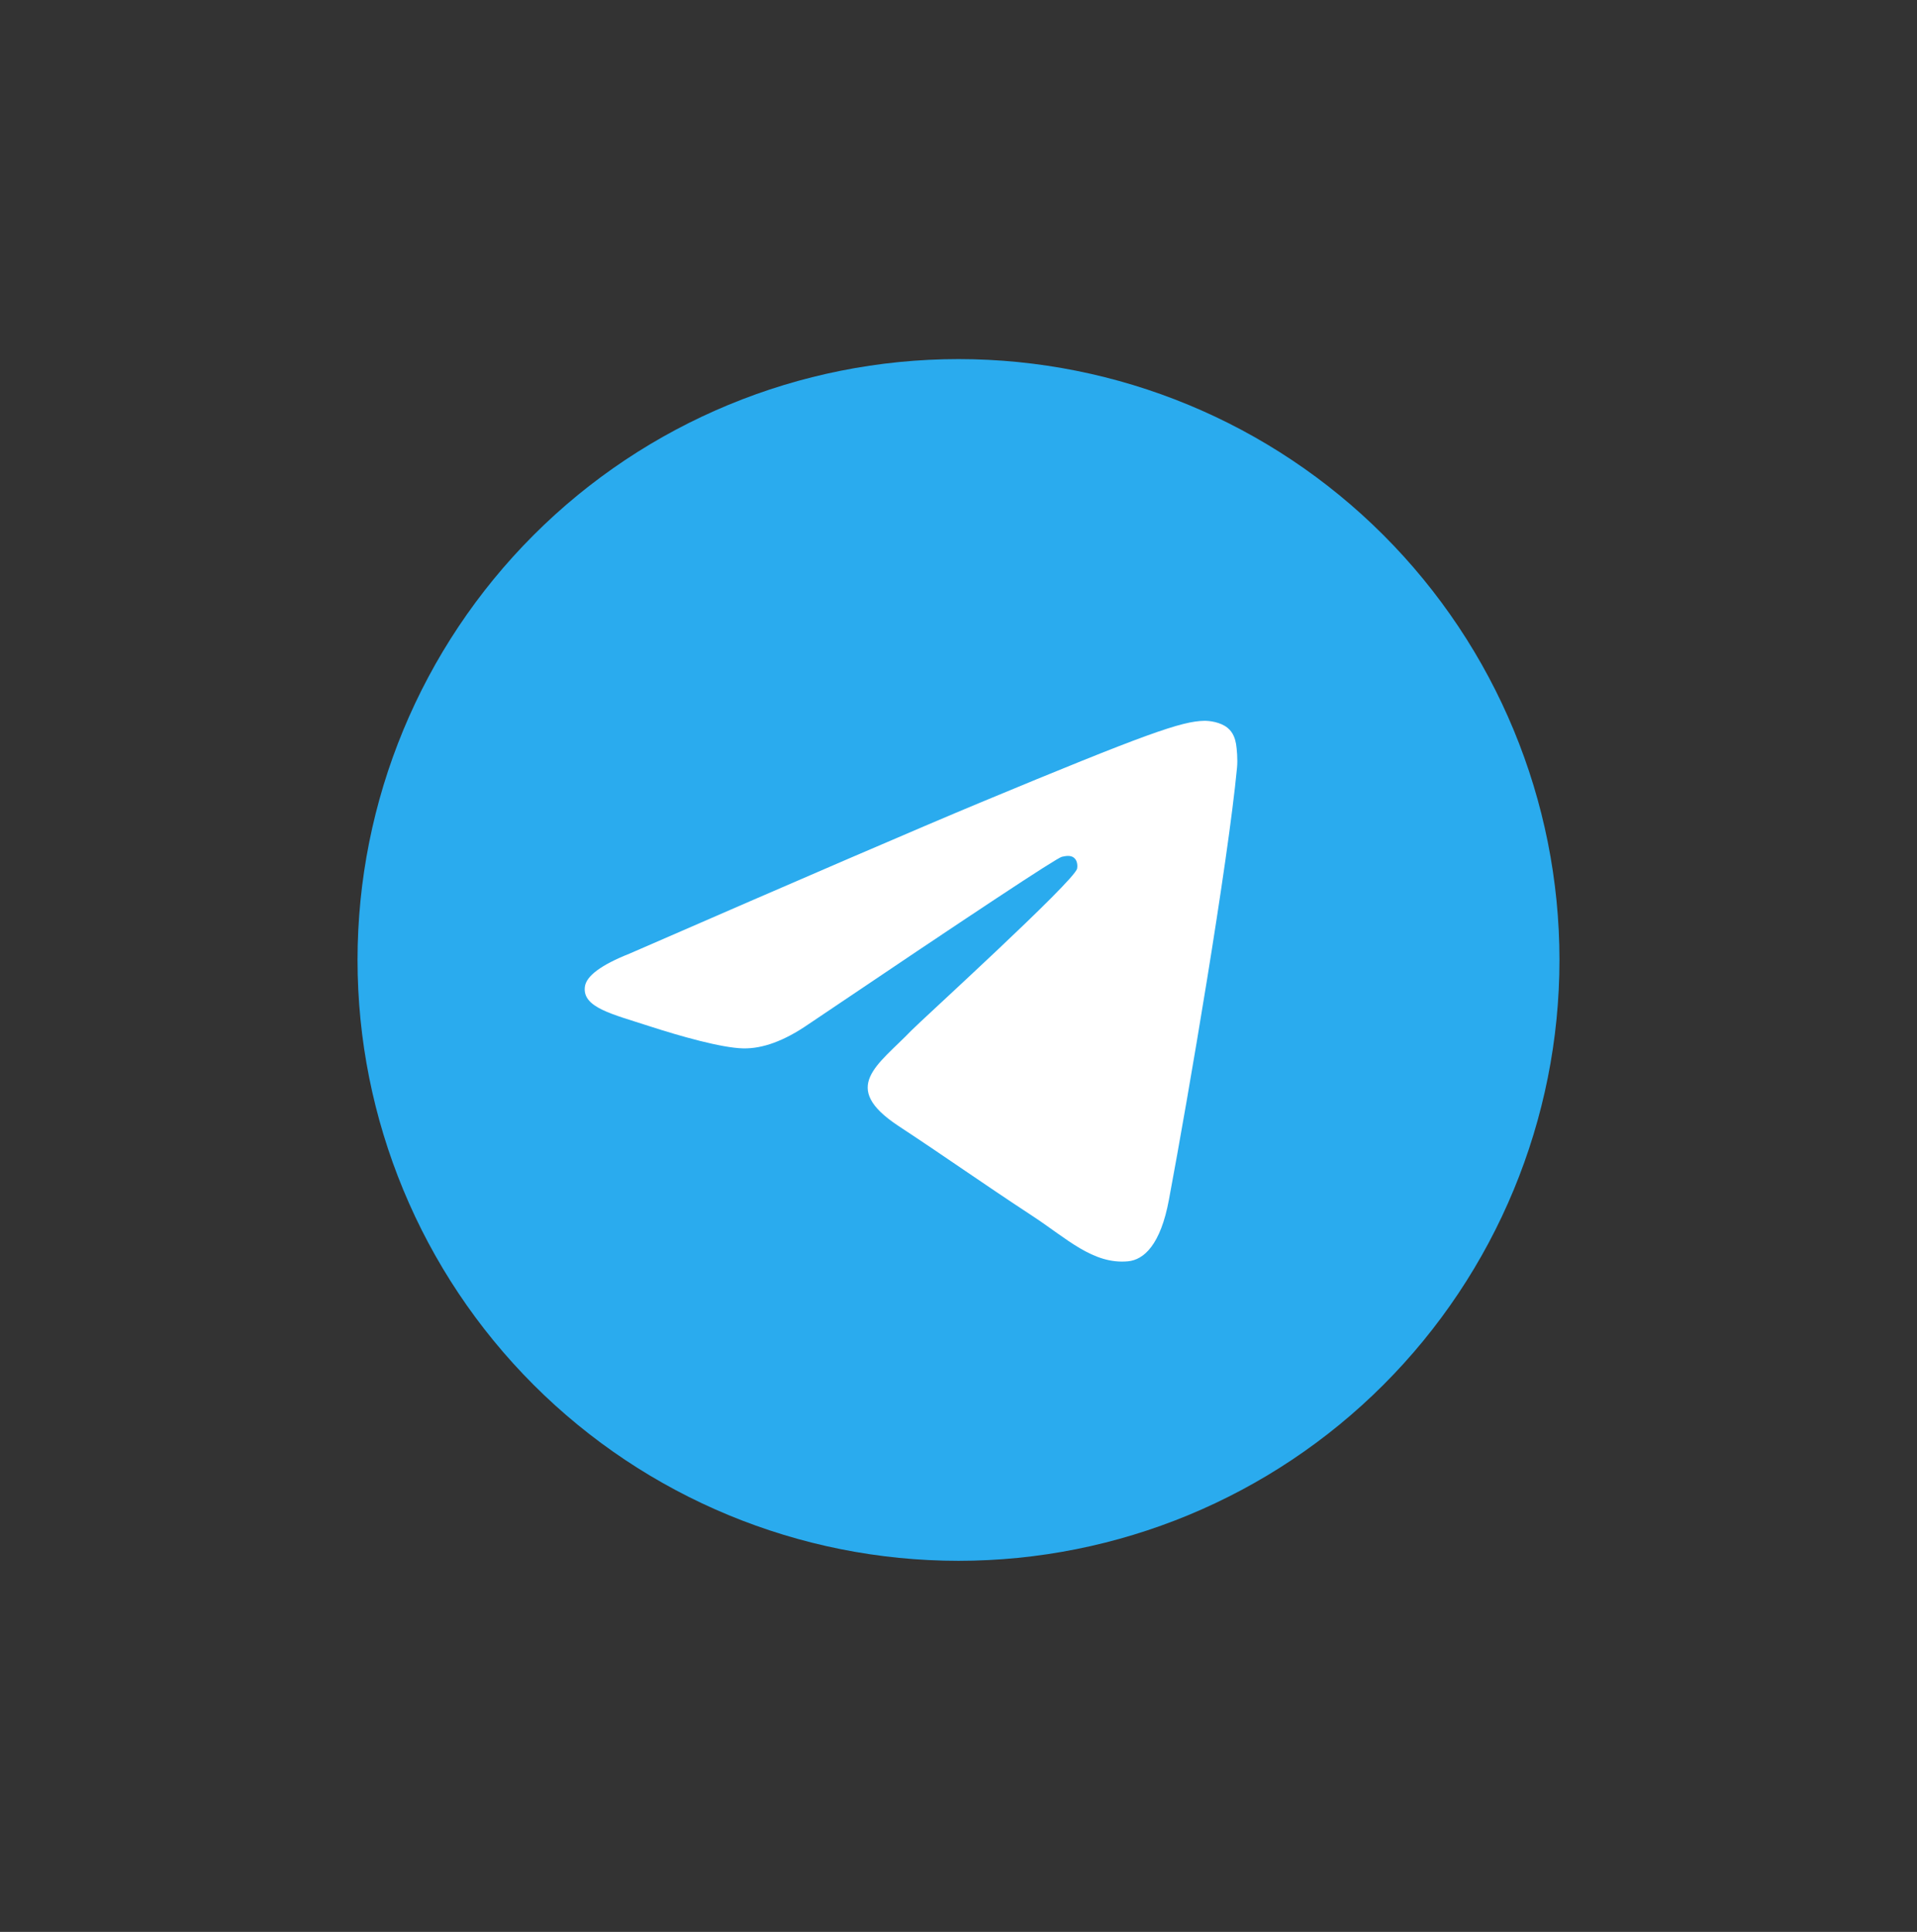
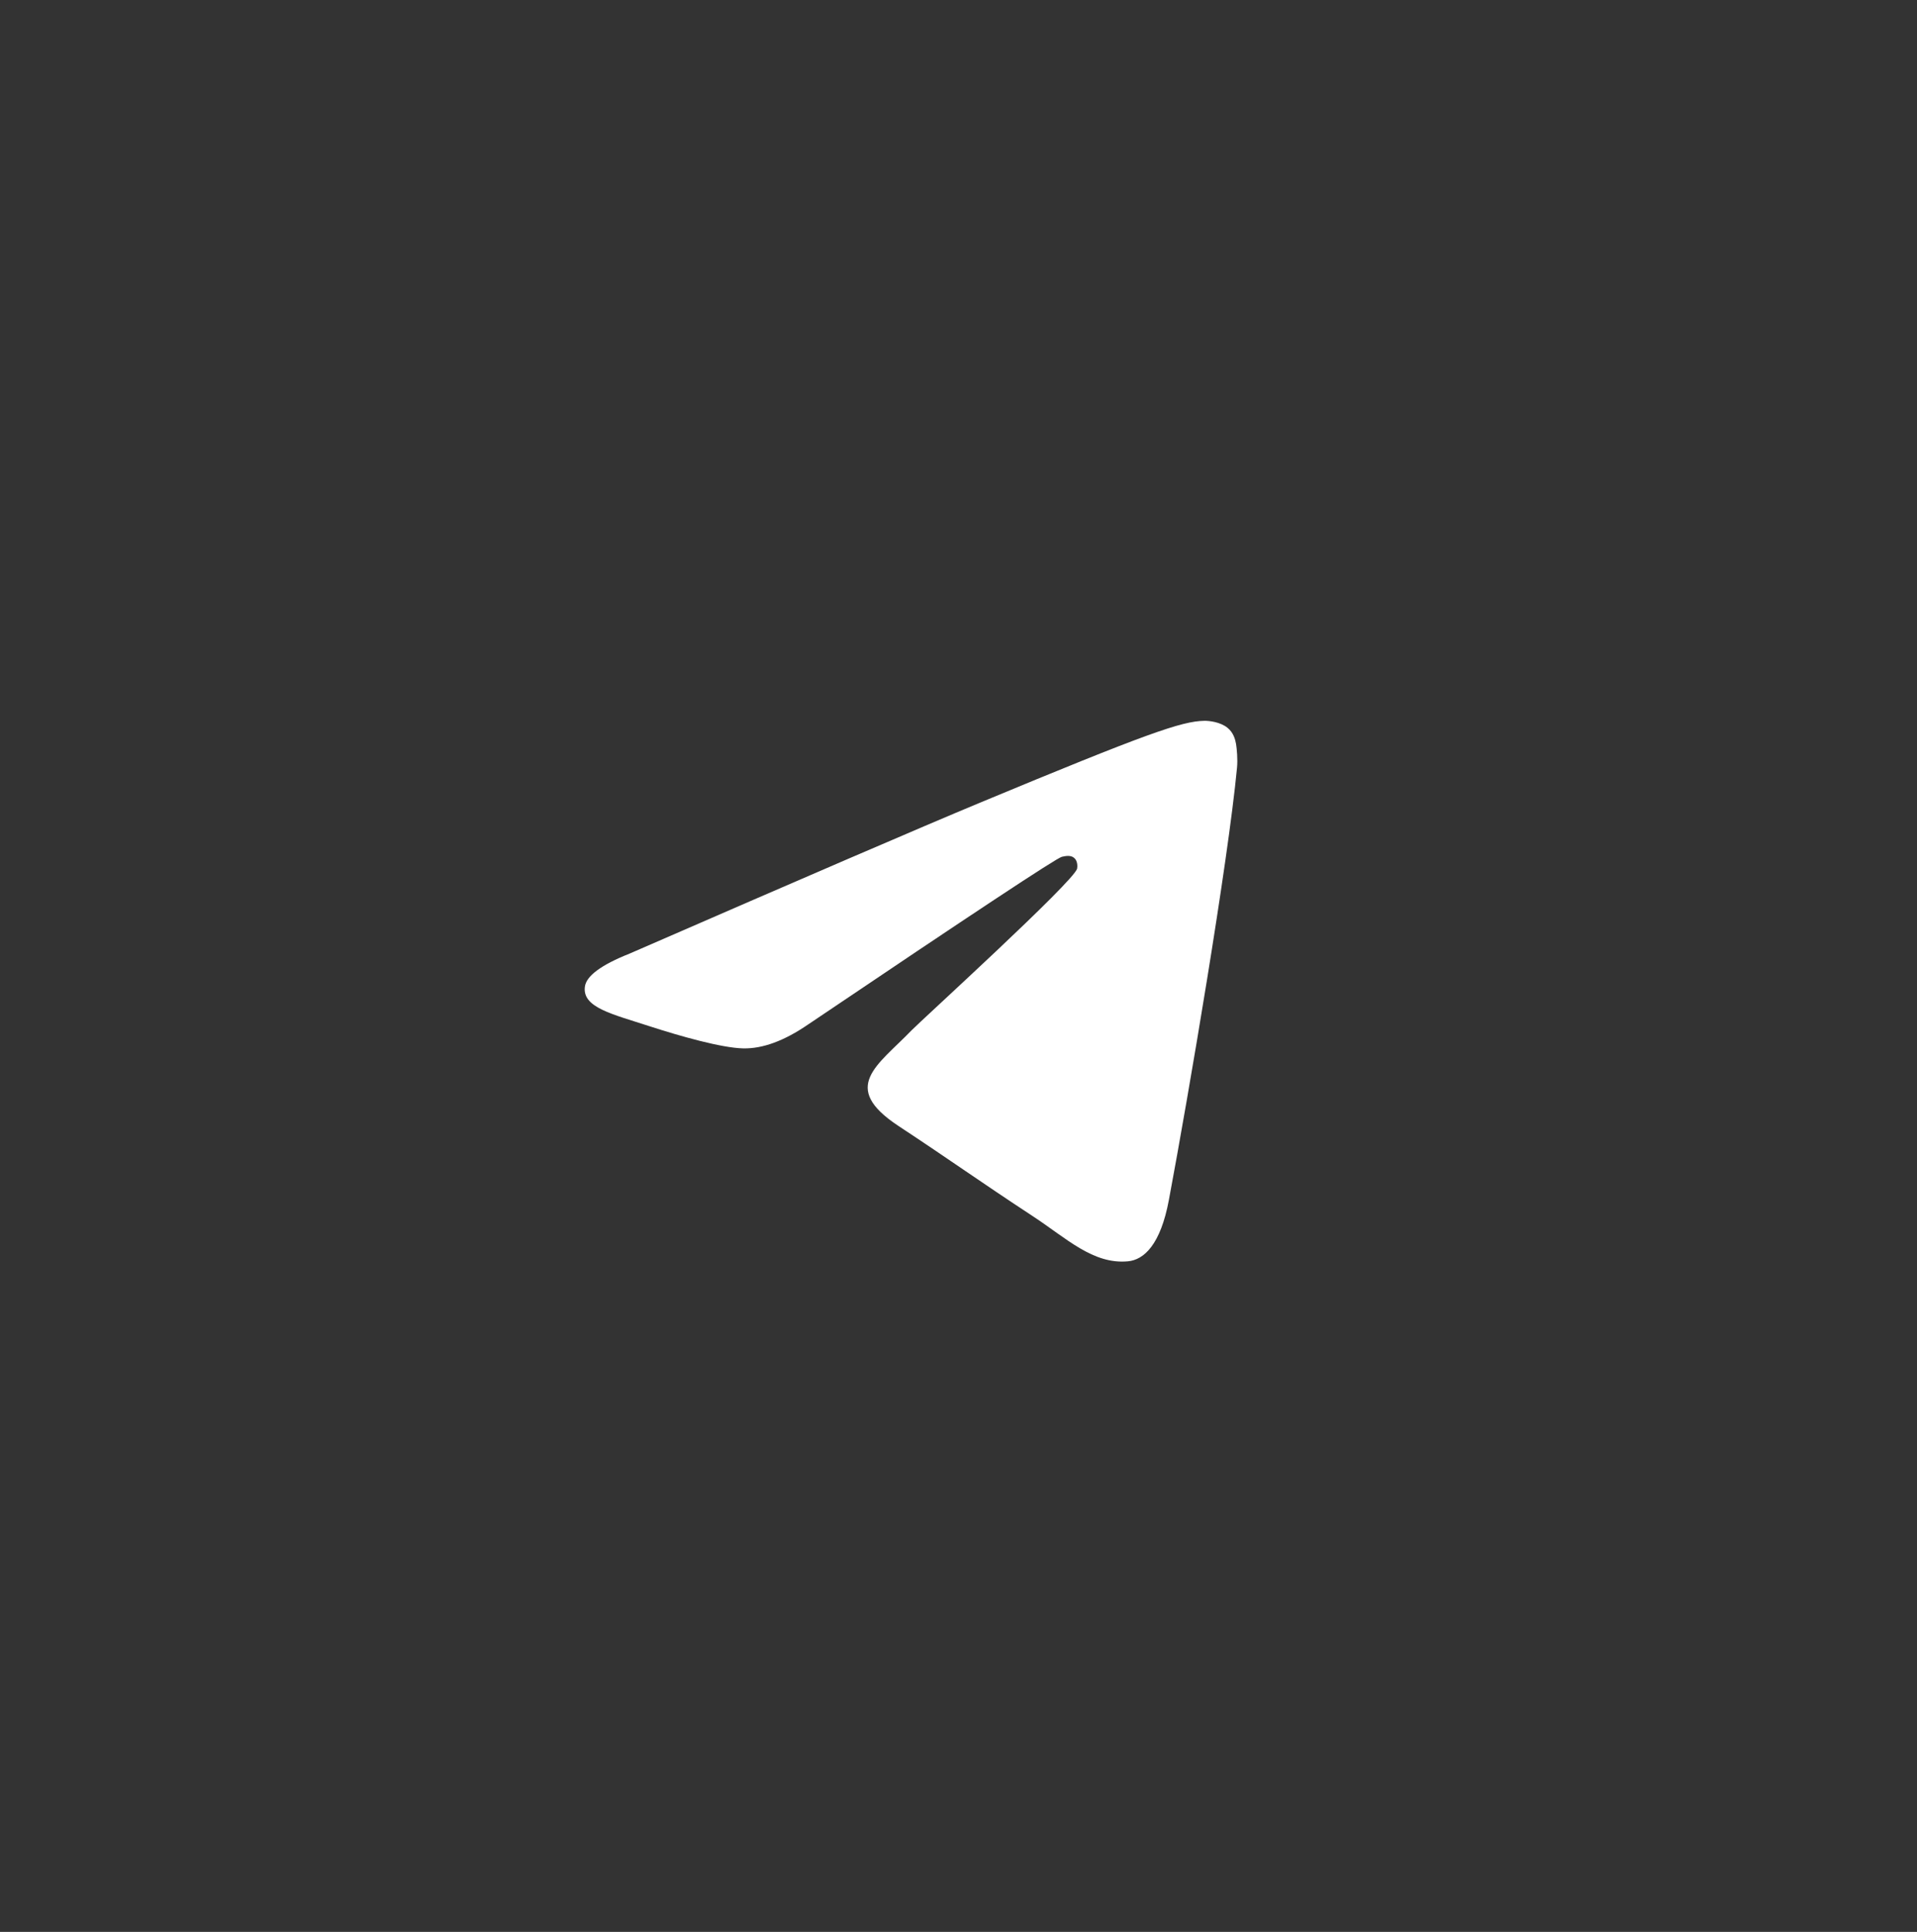
<svg xmlns="http://www.w3.org/2000/svg" width="126" height="127" viewBox="0 0 126 127" fill="none">
  <rect x="0" y="0" width="126" height="127" fill="#333333" stroke="none" />
  <g clip-path="url(#clip0_1399_625)">
-     <path d="M63 23.607C52.526 23.607 42.472 27.771 35.072 35.176C27.665 42.584 23.502 52.631 23.5 63.107C23.5 73.579 27.666 83.633 35.072 91.038C42.472 98.443 52.526 102.607 63 102.607C73.474 102.607 83.528 98.443 90.928 91.038C98.334 83.633 102.5 73.579 102.5 63.107C102.5 52.635 98.334 42.581 90.928 35.176C83.528 27.771 73.474 23.607 63 23.607Z" fill="url(#paint0_linear_1399_625)" />
-     <path d="M41.38 62.69C52.897 57.673 60.575 54.366 64.413 52.768C75.387 48.205 77.665 47.413 79.152 47.386C79.479 47.38 80.207 47.461 80.683 47.846C81.078 48.17 81.189 48.608 81.244 48.915C81.293 49.223 81.361 49.923 81.306 50.47C80.713 56.716 78.14 71.873 76.831 78.869C76.282 81.829 75.19 82.821 74.134 82.918C71.838 83.129 70.098 81.402 67.876 79.946C64.401 77.667 62.438 76.249 59.062 74.025C55.162 71.455 57.692 70.042 59.914 67.734C60.494 67.13 70.604 57.937 70.795 57.103C70.82 56.999 70.845 56.61 70.61 56.405C70.382 56.2 70.042 56.27 69.795 56.325C69.444 56.404 63.895 60.075 53.131 67.338C51.557 68.42 50.132 68.948 48.848 68.92C47.441 68.89 44.725 68.123 42.707 67.468C40.238 66.663 38.269 66.238 38.442 64.872C38.529 64.161 39.51 63.434 41.38 62.69Z" fill="white" />
+     <path d="M41.38 62.69C52.897 57.673 60.575 54.366 64.413 52.768C75.387 48.205 77.665 47.413 79.152 47.386C79.479 47.38 80.207 47.461 80.683 47.846C81.078 48.17 81.189 48.608 81.244 48.915C81.293 49.223 81.361 49.923 81.306 50.47C80.713 56.716 78.14 71.873 76.831 78.869C76.282 81.829 75.19 82.821 74.134 82.918C71.838 83.129 70.098 81.402 67.876 79.946C64.401 77.667 62.438 76.249 59.062 74.025C55.162 71.455 57.692 70.042 59.914 67.734C60.494 67.13 70.604 57.937 70.795 57.103C70.82 56.999 70.845 56.61 70.61 56.405C70.382 56.2 70.042 56.27 69.795 56.325C69.444 56.404 63.895 60.075 53.131 67.338C51.557 68.42 50.132 68.948 48.848 68.92C47.441 68.89 44.725 68.123 42.707 67.468C40.238 66.663 38.269 66.238 38.442 64.872C38.529 64.161 39.51 63.434 41.38 62.69" fill="white" />
  </g>
  <defs>
    <linearGradient id="paint0_linear_1399_625" x1="3973.5" y1="23.607" x2="3973.5" y2="7923.61" gradientUnits="userSpaceOnUse">
      <stop stop-color="#2AABEE" />
      <stop offset="1" stop-color="#229ED9" />
    </linearGradient>
    <clipPath id="clip0_1399_625">
      <rect width="79" height="79" fill="white" transform="translate(23.5 23.607)" />
    </clipPath>
  </defs>
</svg>